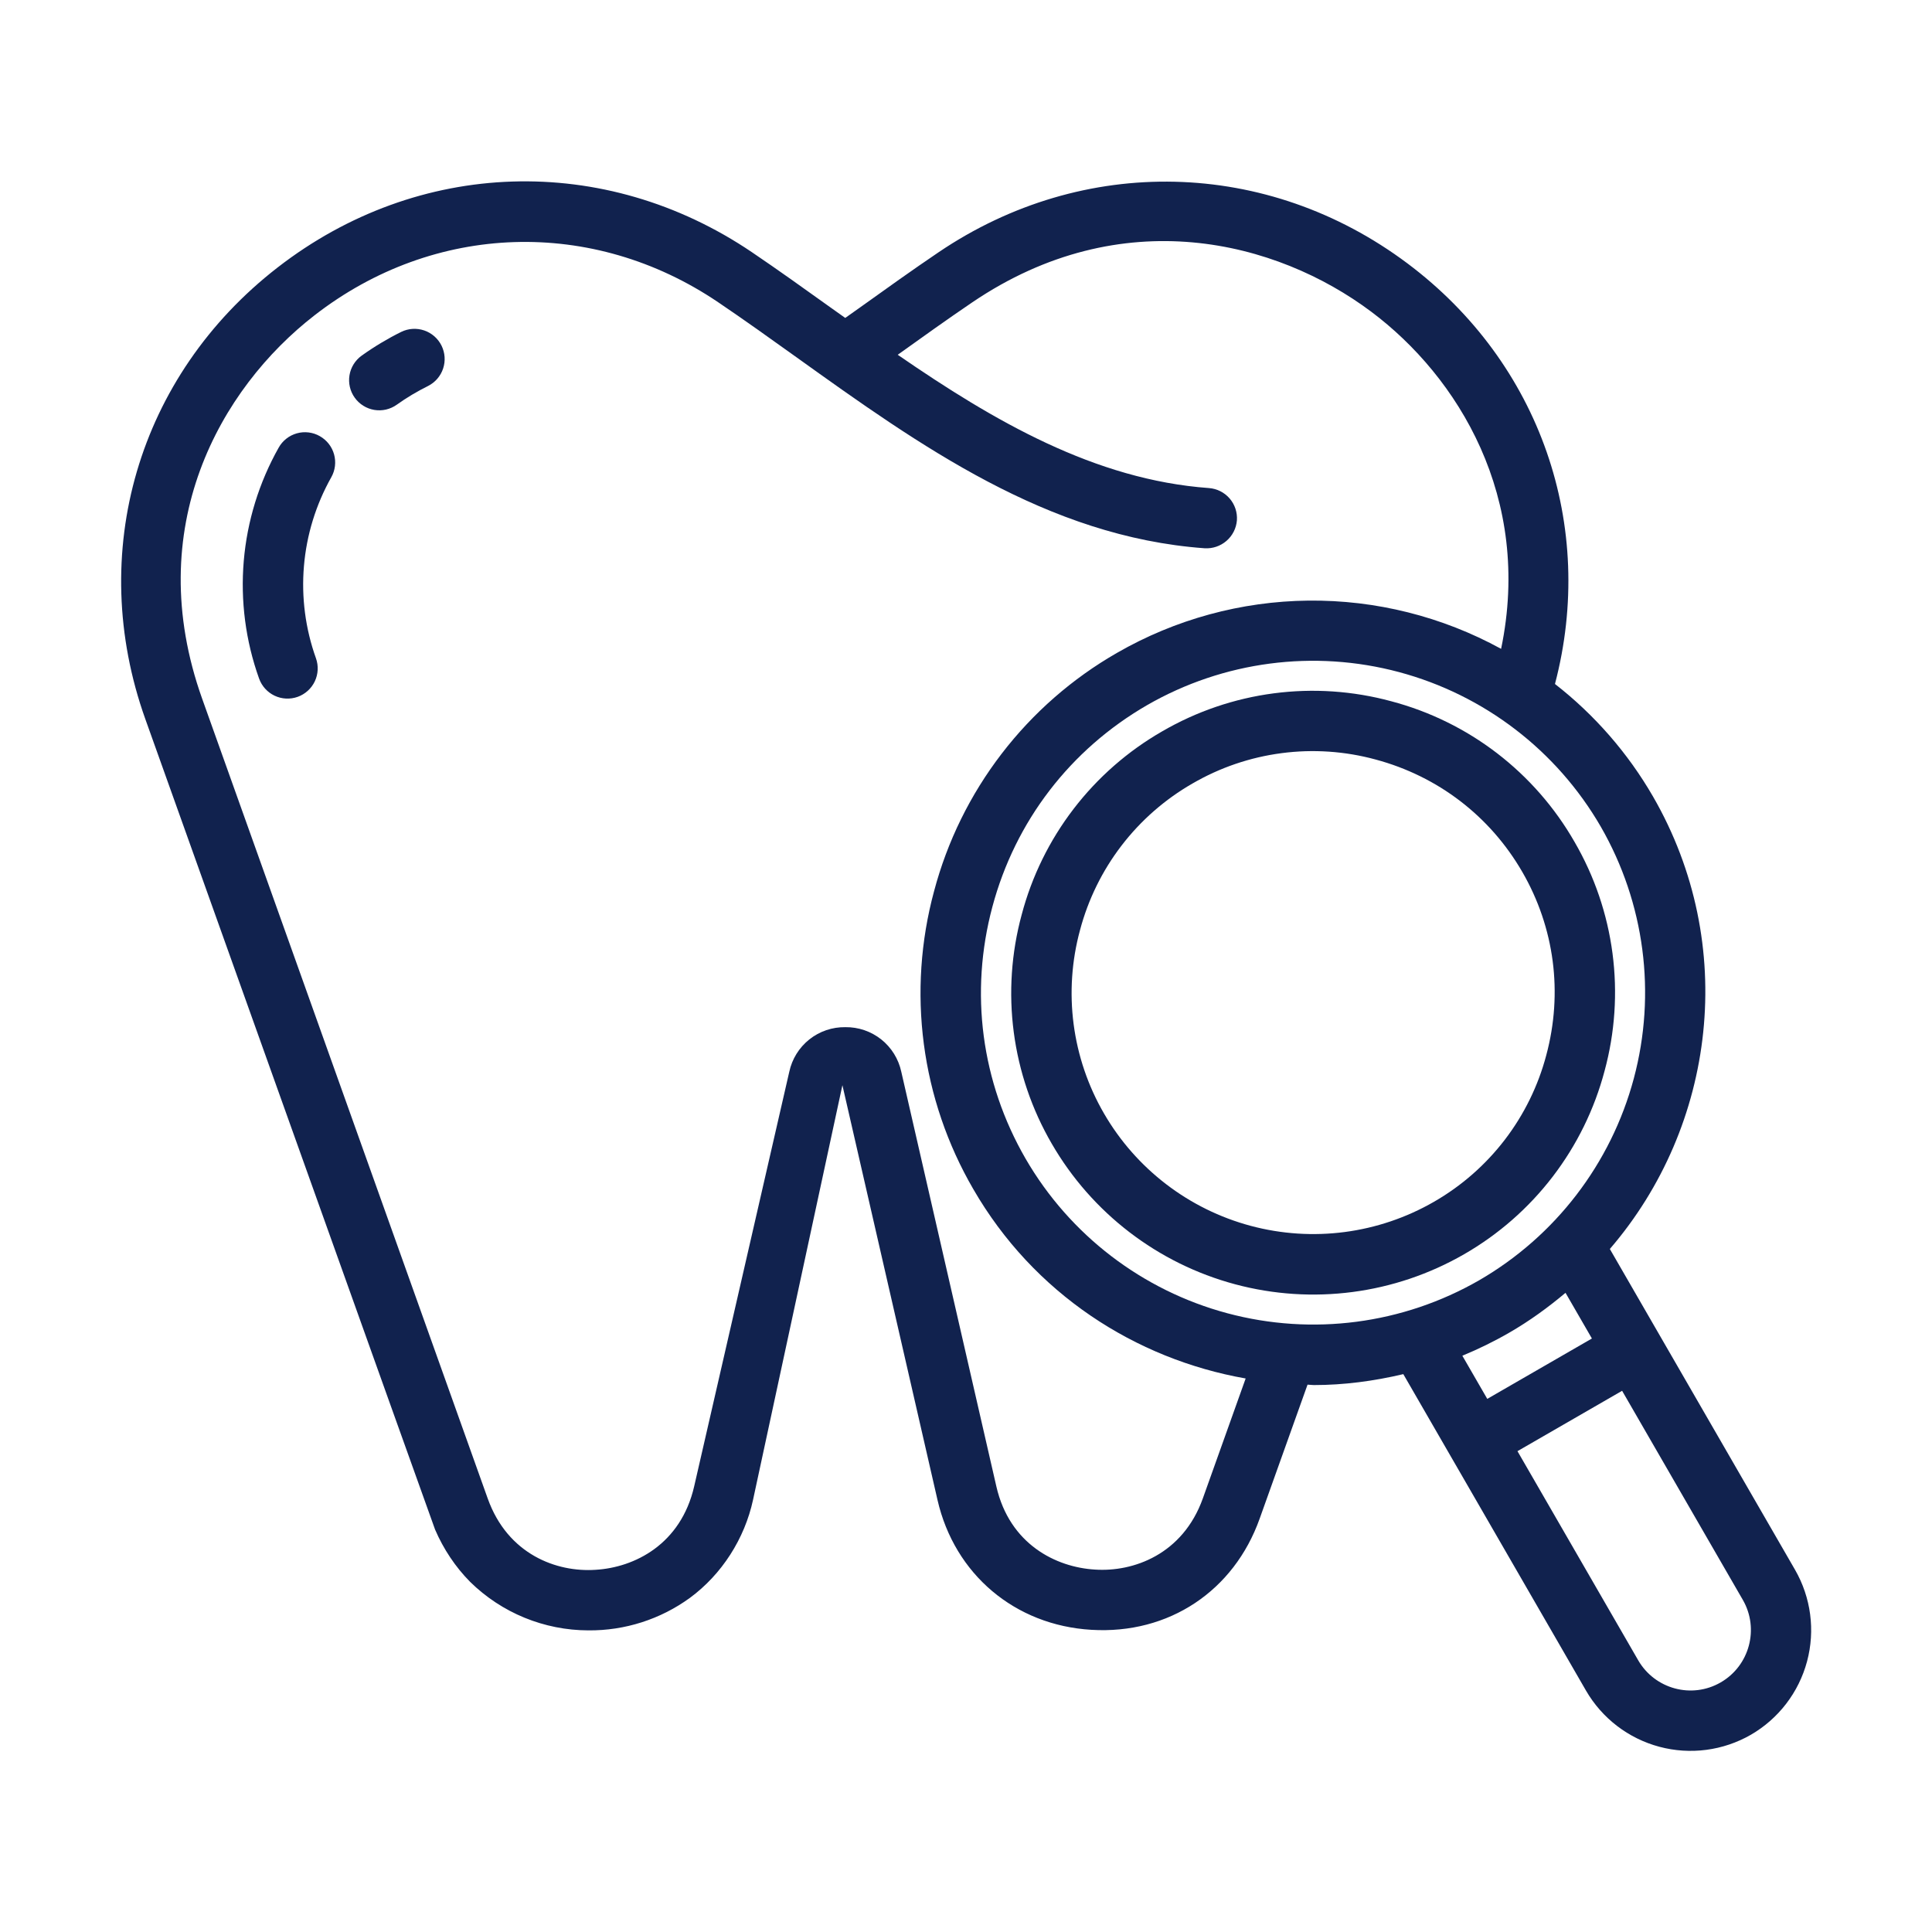
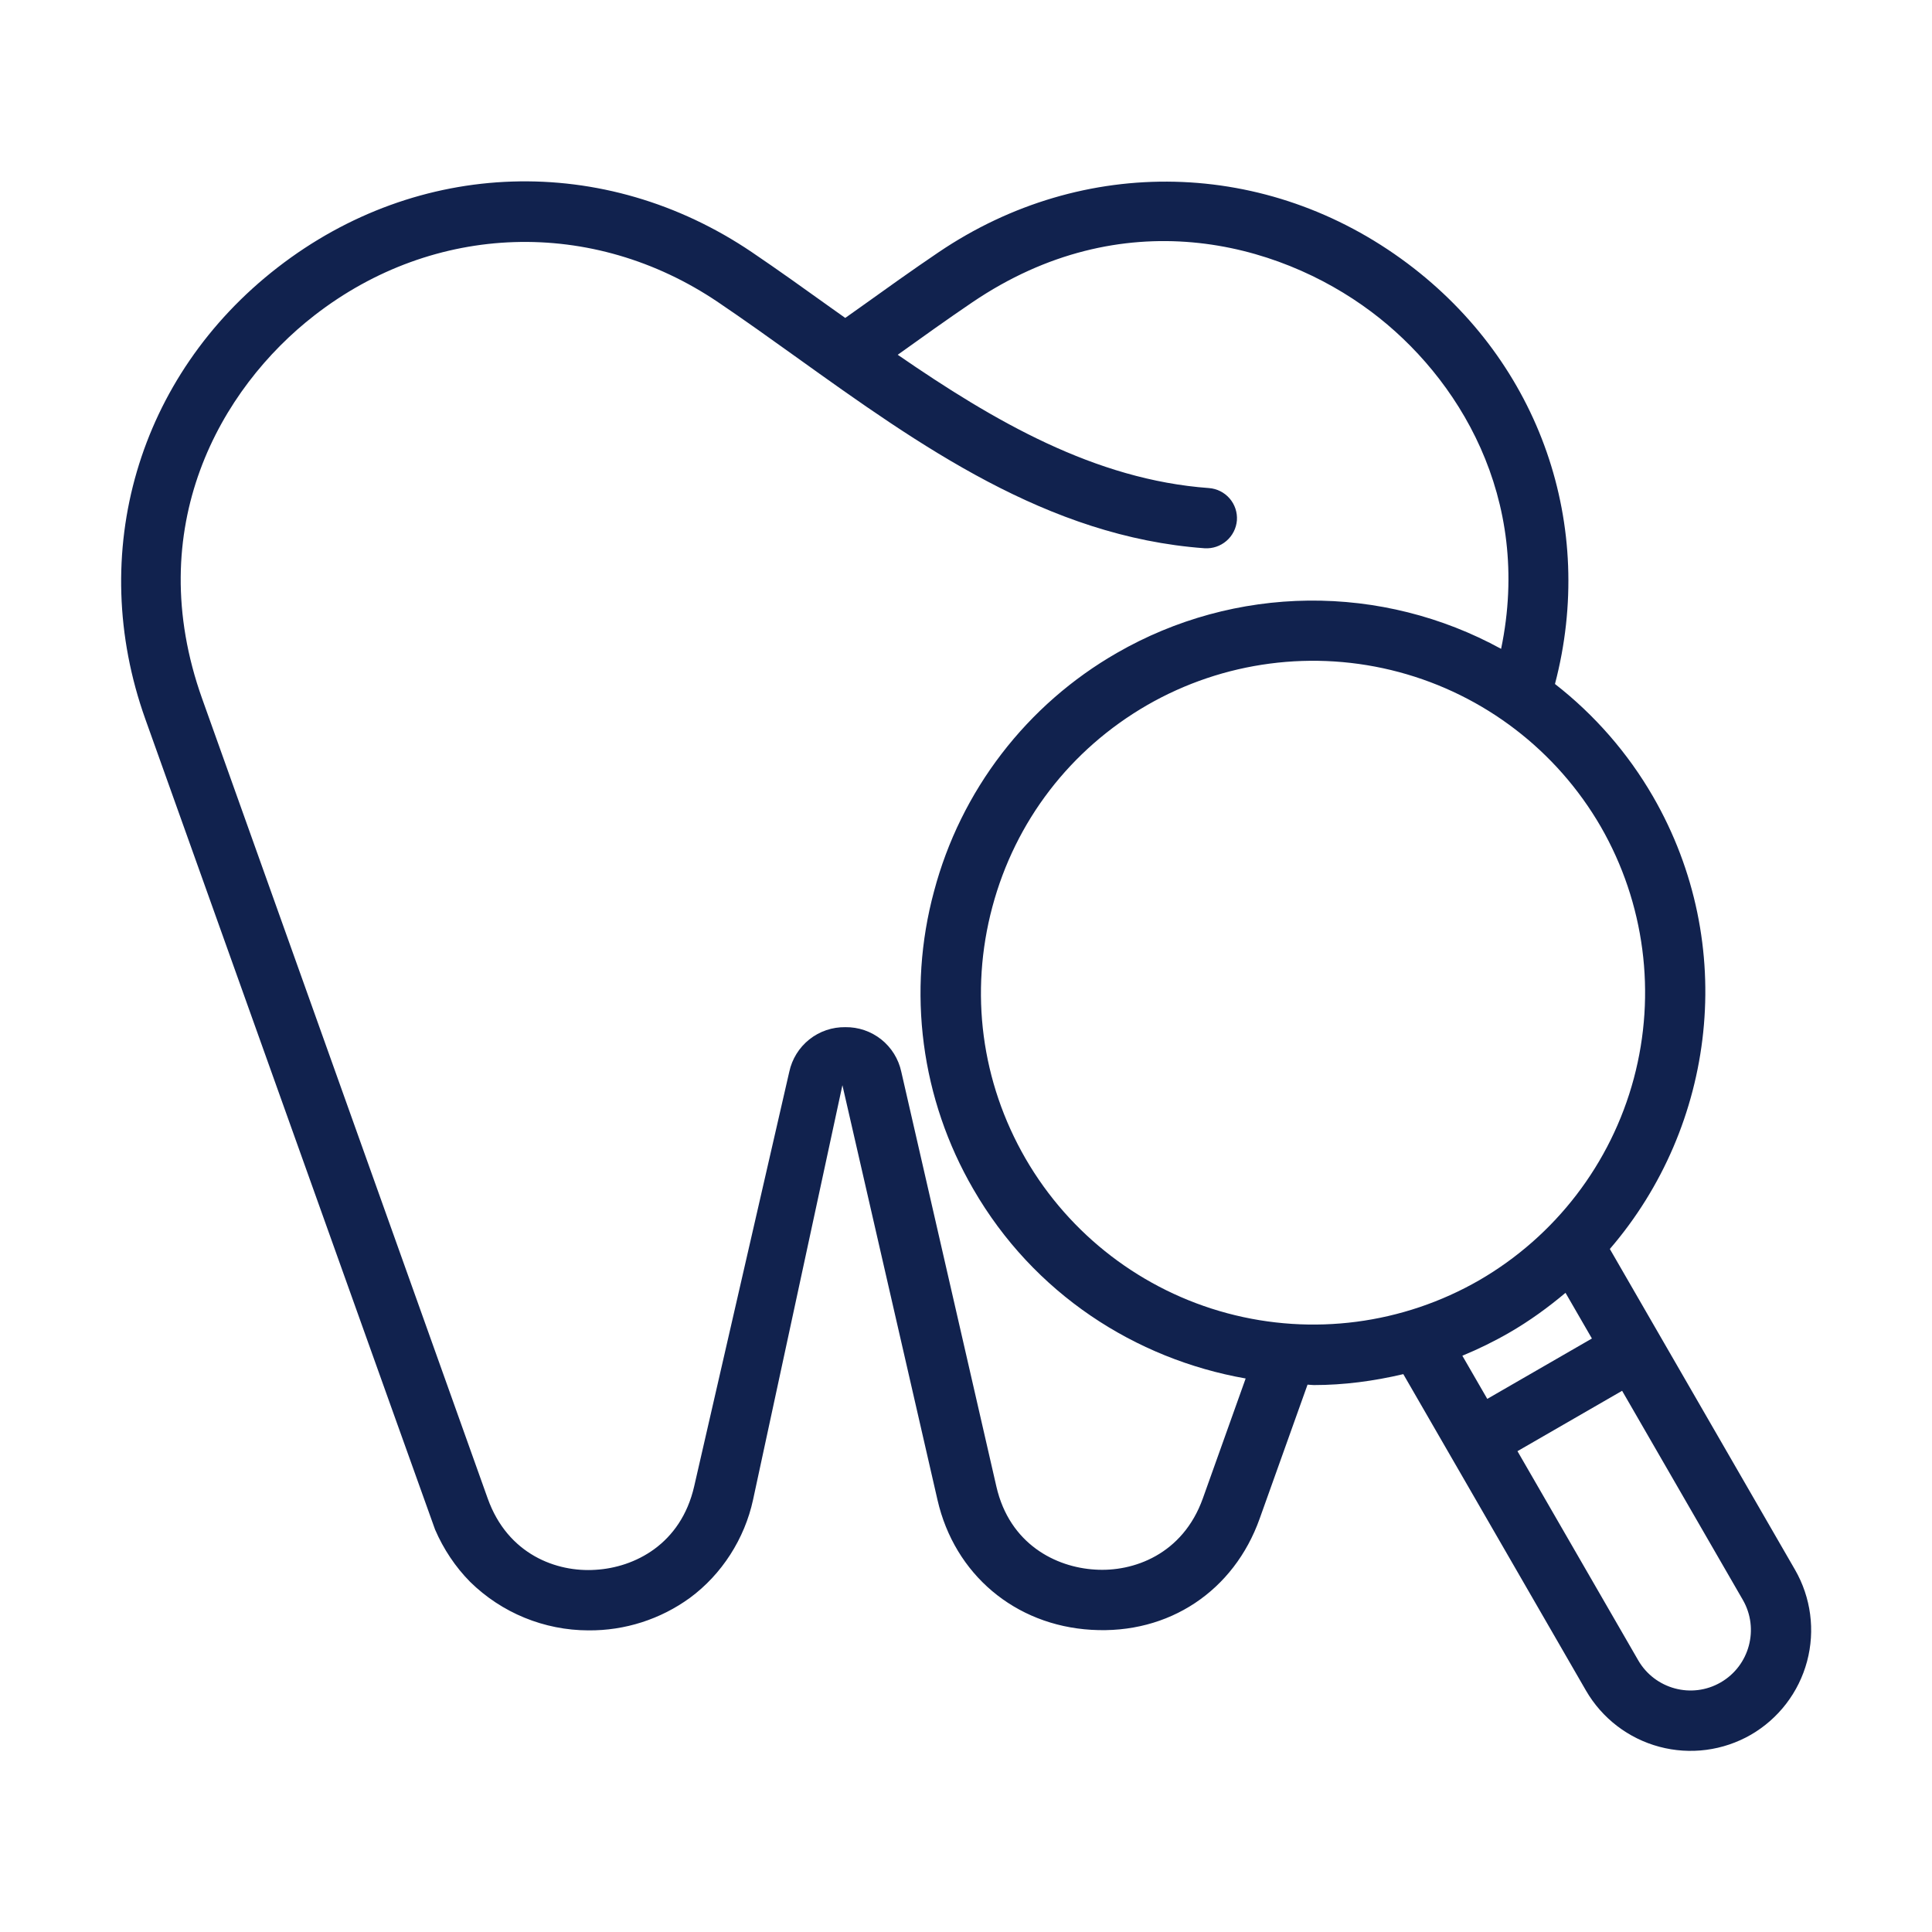
<svg xmlns="http://www.w3.org/2000/svg" width="100" height="100" viewBox="0 0 100 100" fill="none">
-   <path d="M16.553 22.575C16.375 22.473 16.178 22.408 15.974 22.383C15.77 22.358 15.564 22.373 15.366 22.429C15.168 22.484 14.983 22.578 14.822 22.705C14.66 22.832 14.525 22.989 14.425 23.169C13.409 24.972 12.793 26.972 12.617 29.035C12.442 31.097 12.712 33.173 13.41 35.122C13.549 35.512 13.838 35.831 14.212 36.009C14.586 36.186 15.016 36.208 15.407 36.069C15.797 35.929 16.116 35.641 16.294 35.266C16.471 34.892 16.493 34.462 16.354 34.072C15.807 32.544 15.595 30.918 15.732 29.301C15.868 27.685 16.351 26.117 17.147 24.703C17.351 24.342 17.402 23.915 17.291 23.516C17.18 23.117 16.914 22.779 16.553 22.575ZM20.769 17.178C20.055 17.532 19.37 17.943 18.722 18.406C18.555 18.525 18.414 18.676 18.305 18.85C18.197 19.024 18.123 19.218 18.09 19.42C18.056 19.622 18.063 19.829 18.109 20.029C18.155 20.229 18.241 20.418 18.36 20.584C18.479 20.751 18.63 20.893 18.804 21.001C18.978 21.11 19.171 21.183 19.374 21.217C19.576 21.25 19.783 21.244 19.983 21.198C20.182 21.151 20.371 21.066 20.538 20.947C21.044 20.584 21.585 20.262 22.157 19.978C22.525 19.792 22.805 19.468 22.935 19.077C23.066 18.686 23.036 18.259 22.853 17.889C22.67 17.52 22.348 17.237 21.958 17.104C21.567 16.971 21.14 16.997 20.769 17.178ZM72.01 36.297C70.029 35.759 67.962 35.62 65.927 35.887C63.893 36.154 61.931 36.823 60.157 37.853C58.377 38.875 56.817 40.24 55.568 41.87C54.319 43.499 53.406 45.359 52.882 47.344C52.344 49.324 52.205 51.392 52.472 53.426C52.739 55.461 53.407 57.422 54.438 59.197C56.512 62.783 59.924 65.4 63.926 66.473C67.928 67.546 72.192 66.987 75.782 64.919C77.561 63.896 79.12 62.531 80.368 60.902C81.616 59.273 82.529 57.412 83.053 55.428C83.591 53.448 83.73 51.38 83.463 49.346C83.196 47.311 82.528 45.349 81.497 43.575C80.477 41.794 79.112 40.234 77.484 38.984C75.855 37.735 73.994 36.821 72.01 36.297ZM80.035 54.616C79.616 56.203 78.886 57.691 77.888 58.994C76.889 60.297 75.642 61.389 74.219 62.206C71.347 63.86 67.936 64.307 64.734 63.449C61.533 62.591 58.802 60.499 57.141 57.631C56.318 56.211 55.784 54.641 55.571 53.013C55.358 51.385 55.47 49.731 55.9 48.147C56.32 46.56 57.05 45.072 58.049 43.769C59.048 42.466 60.295 41.374 61.719 40.556C63.138 39.731 64.707 39.196 66.335 38.983C67.963 38.769 69.616 38.881 71.2 39.312C74.428 40.178 77.125 42.244 78.794 45.131C80.463 48.019 80.903 51.388 80.035 54.616Z" fill="#11224E" />
  <path d="M92.91 81.25L83.325 64.647C88.806 58.284 89.988 48.9 85.56 41.228C84.259 38.978 82.536 37 80.485 35.403C82.628 27.241 79.741 18.797 72.85 13.634C65.603 8.206 56.078 7.981 48.578 13.059C47.219 13.978 45.856 14.953 44.481 15.938L43.75 16.456L43.025 15.941C41.647 14.956 40.285 13.978 38.922 13.056C31.288 7.891 21.647 8.2 14.366 13.847C7.138 19.45 4.453 28.625 7.522 37.219C7.522 37.219 22.456 79.019 22.519 79.169C22.95 80.172 23.572 81.109 24.335 81.878C25.968 83.482 28.164 84.383 30.453 84.388C32.342 84.405 34.186 83.815 35.713 82.703C37.366 81.484 38.544 79.638 38.978 77.628L43.603 56.169L48.525 77.638C49.407 81.487 52.535 84.125 56.488 84.359C60.513 84.603 63.869 82.334 65.197 78.612L67.678 71.669C67.788 71.672 67.897 71.691 68.007 71.691C69.55 71.691 71.103 71.487 72.635 71.125L82.088 87.5C82.917 88.935 84.282 89.982 85.883 90.411C87.483 90.841 89.189 90.617 90.625 89.791C92.059 88.96 93.105 87.594 93.533 85.993C93.961 84.391 93.737 82.686 92.91 81.25ZM82.856 42.788C85.129 46.737 85.743 51.426 84.564 55.828C83.384 60.229 80.506 63.983 76.563 66.266C72.614 68.538 67.925 69.152 63.524 67.973C59.123 66.793 55.369 63.917 53.085 59.975C50.788 56 50.178 51.369 51.366 46.934C52.553 42.5 55.4 38.794 59.375 36.497C63.325 34.224 68.014 33.609 72.416 34.788C76.818 35.968 80.573 38.844 82.856 42.788ZM62.257 77.562C61.219 80.459 58.657 81.375 56.675 81.241C54.657 81.122 52.257 79.931 51.572 76.941L46.65 55.472C46.508 54.812 46.142 54.222 45.614 53.801C45.086 53.381 44.428 53.156 43.753 53.166C43.078 53.156 42.419 53.38 41.89 53.801C41.361 54.223 40.995 54.814 40.853 55.475L35.931 76.931C35.241 79.938 32.841 81.134 30.825 81.253C28.819 81.388 26.282 80.466 25.244 77.562L10.466 36.172C7.303 27.312 11.397 20.106 16.282 16.319C22.475 11.512 30.675 11.25 37.172 15.644C38.513 16.55 39.853 17.509 41.21 18.481C47.597 23.056 54.206 27.788 62.35 28.378C62.762 28.404 63.168 28.267 63.481 27.997C63.794 27.728 63.988 27.346 64.022 26.934C64.051 26.521 63.916 26.113 63.644 25.799C63.373 25.486 62.989 25.293 62.575 25.262C56.675 24.834 51.456 21.8 46.466 18.363C47.763 17.434 49.047 16.516 50.328 15.647C58.072 10.4 66.072 12.459 70.975 16.134C75.472 19.503 79.325 25.759 77.697 33.584C74.643 31.911 71.21 31.051 67.728 31.087C64.245 31.124 60.831 32.056 57.813 33.794C55.498 35.122 53.47 36.896 51.845 39.013C50.22 41.13 49.031 43.548 48.347 46.128C47.65 48.704 47.47 51.393 47.818 54.039C48.166 56.685 49.035 59.236 50.375 61.544C53.497 66.953 58.757 70.344 64.475 71.35L62.257 77.562ZM78.125 68.975C79.175 68.369 80.135 67.669 81.031 66.916L82.397 69.281L76.981 72.406L75.691 70.172C76.516 69.831 77.332 69.434 78.125 68.975ZM89.063 87.081C87.566 87.947 85.656 87.425 84.794 85.938L78.544 75.112L83.96 71.987L90.21 82.812C91.069 84.303 90.556 86.219 89.063 87.081Z" fill="#11224E" />
</svg>